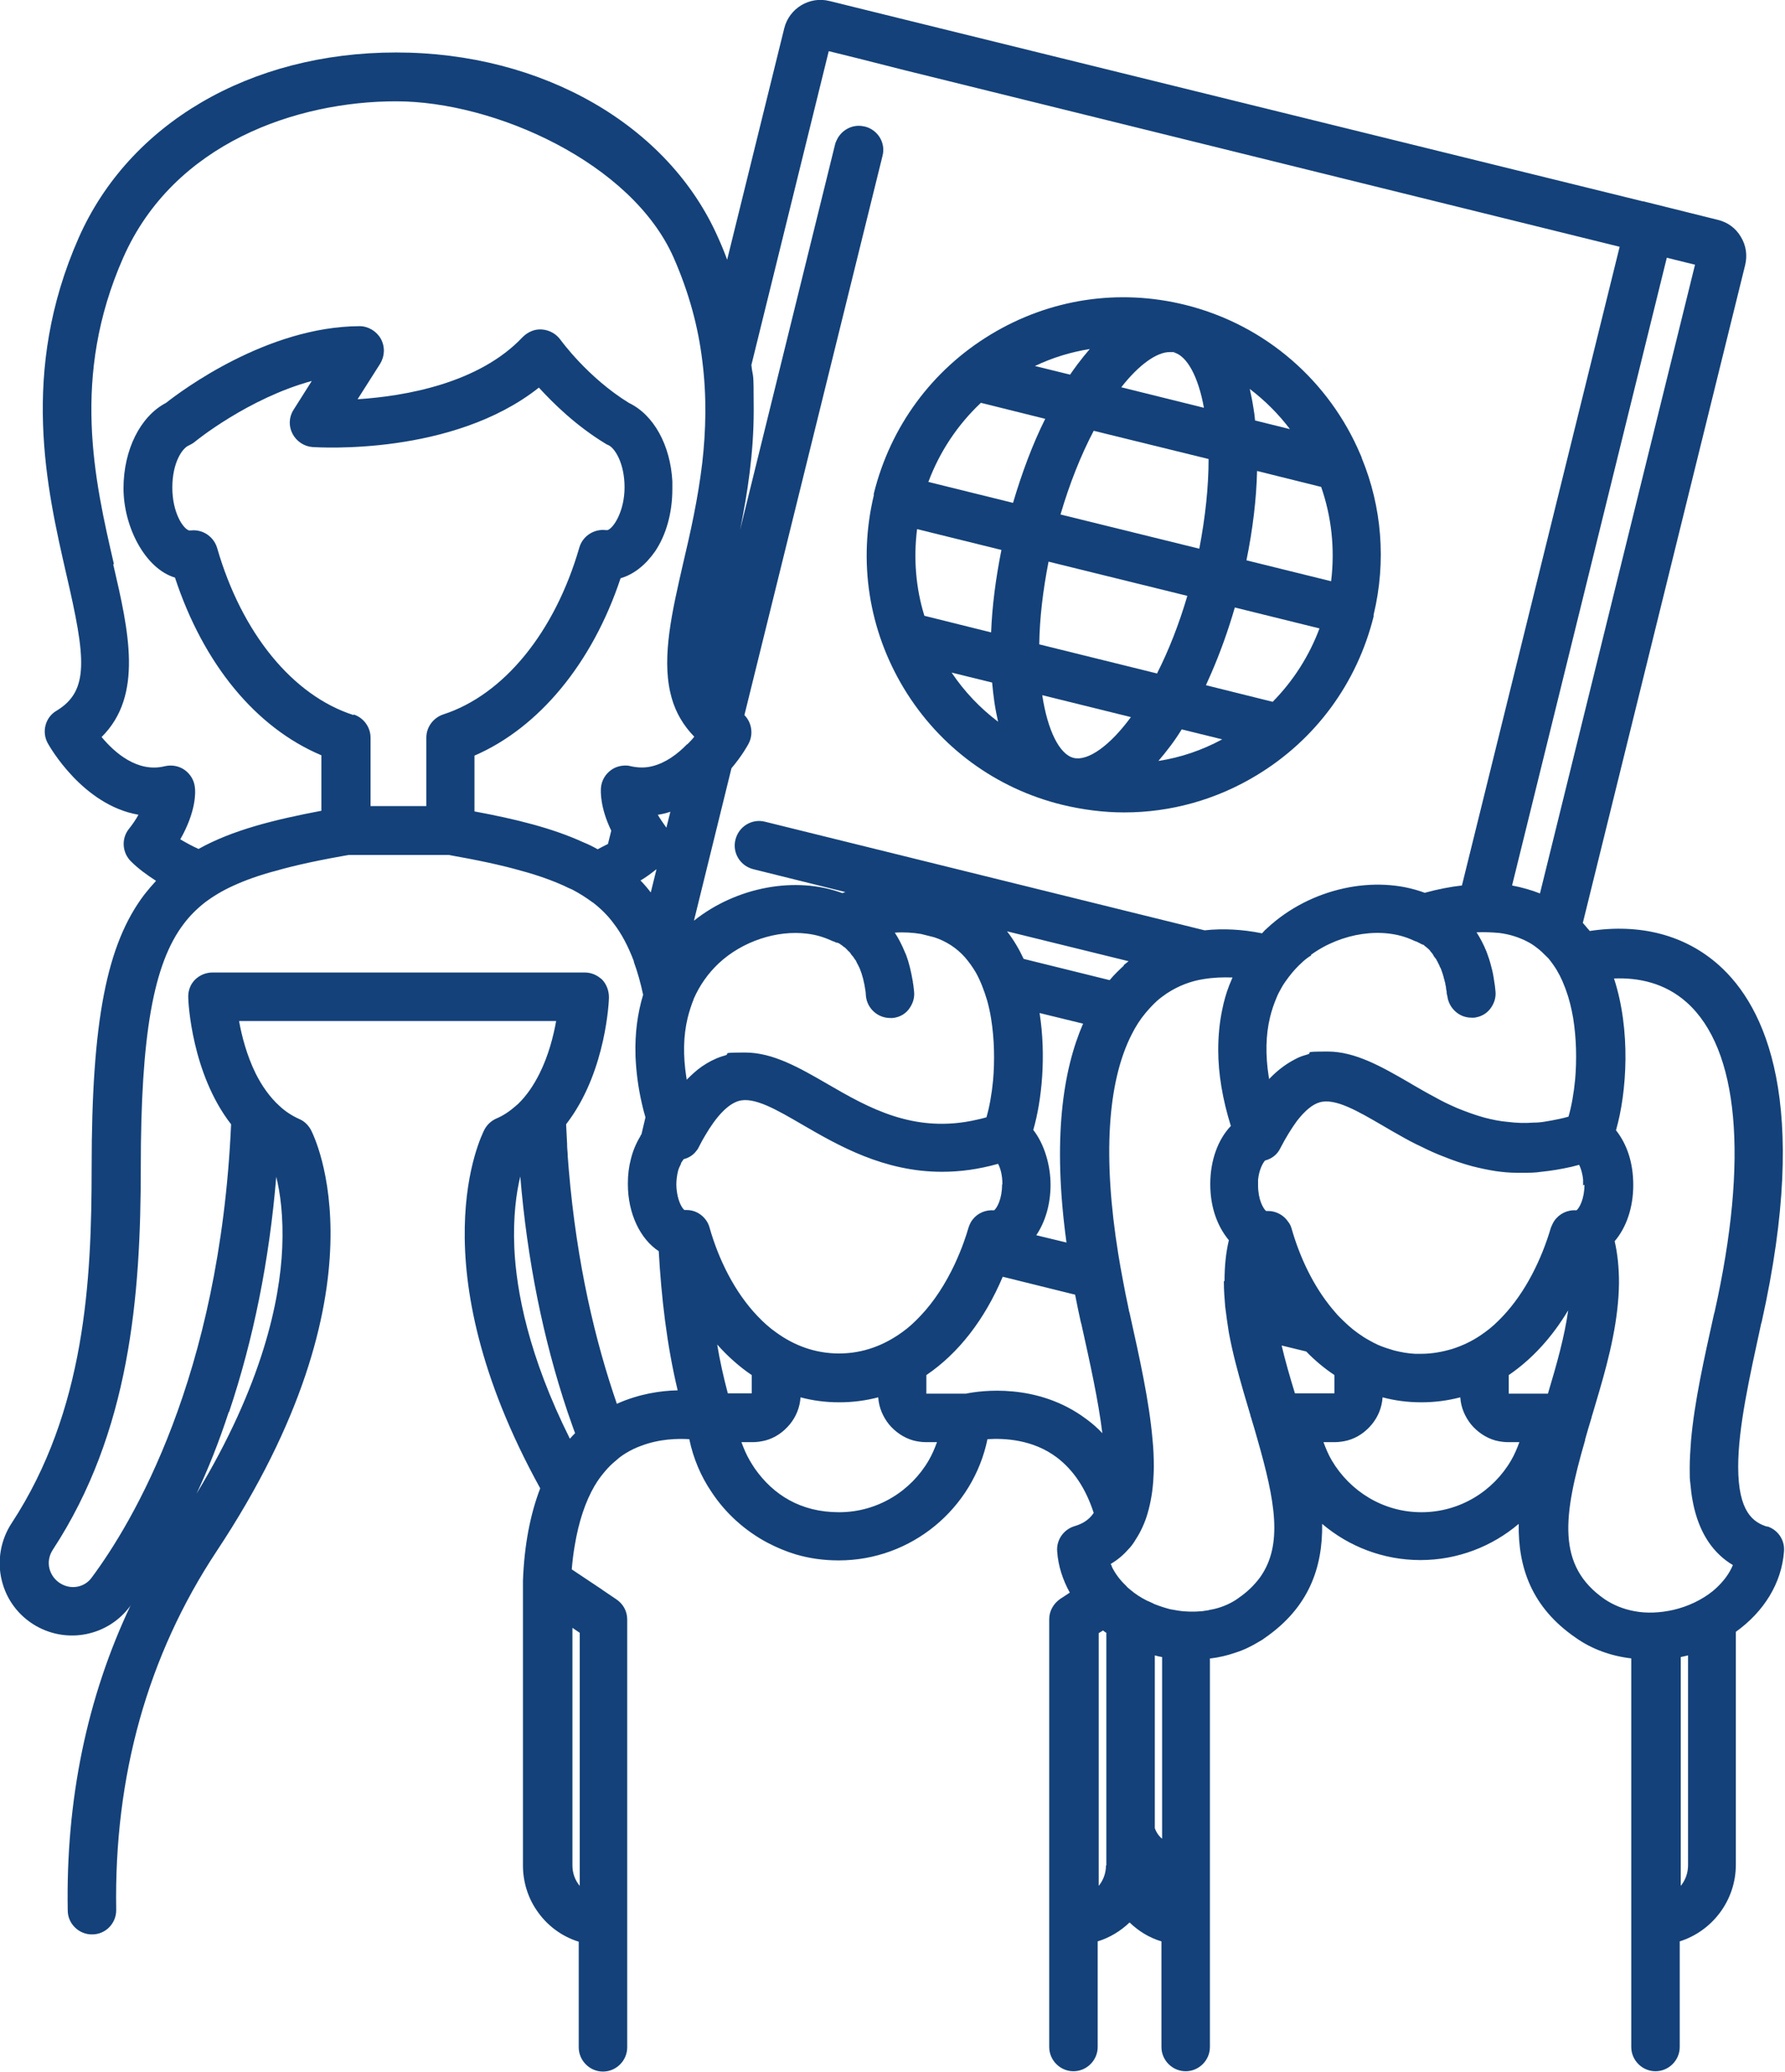
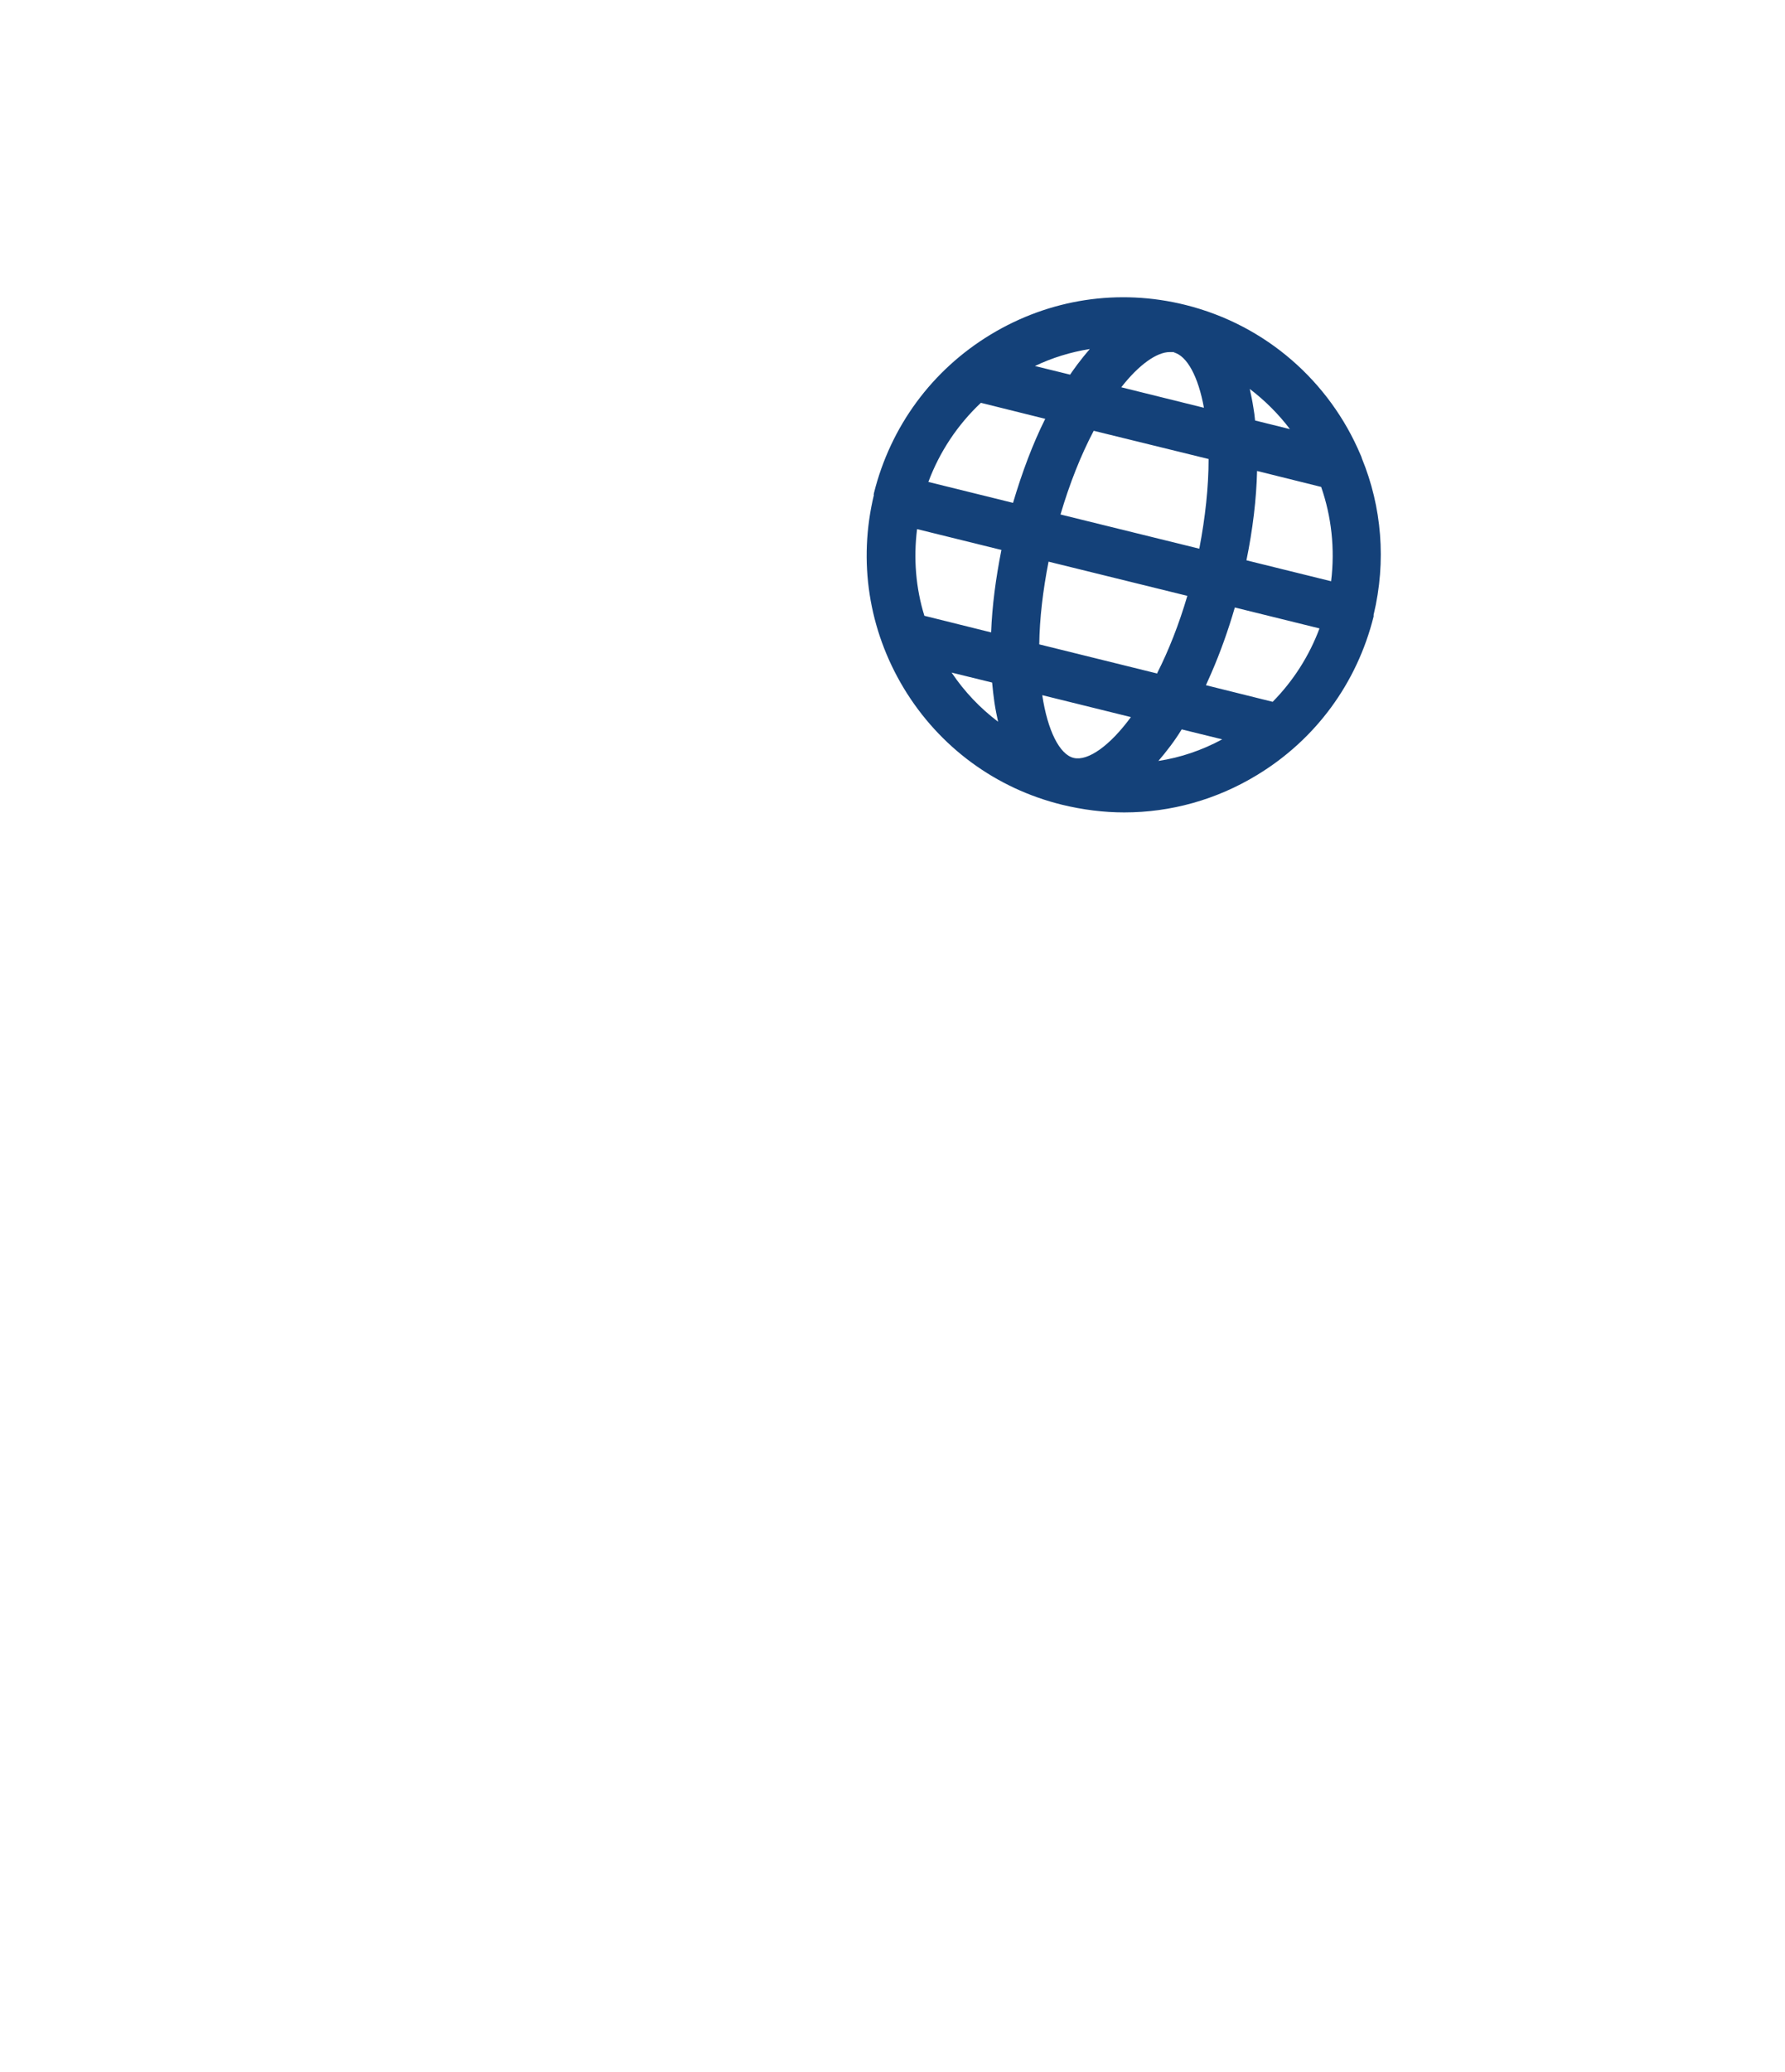
<svg xmlns="http://www.w3.org/2000/svg" id="Layer_4" version="1.1" viewBox="0 0 537.6 623.8">
  <defs>
    <style>
      .st0 {
        fill: #144179;
      }
    </style>
  </defs>
  <path class="st0" d="M263.2,149c-4.8,20-1.6,40.6,9,58.2,10.7,17.7,27.7,30.2,47.7,35.1,6.2,1.5,12.5,2.3,18.7,2.3,14,0,27.7-3.8,39.9-11.2,17.7-10.7,30.2-27.7,35.2-47.8,0-.1,0-.3,0-.5,3.9-16.2,2.4-32.6-3.5-47-.1-.4-.3-.9-.5-1.3,0,0,0,0,0,0-9.2-21.7-28.2-38.9-52.7-45-20.1-5-40.9-1.8-58.6,8.9-17.7,10.7-30.2,27.7-35.2,47.8,0,.1,0,.3-.1.4h0ZM340.6,215.9c-6.3,8.6-12.9,13.3-17.2,12.3-4.3-1-7.9-8.3-9.5-18.9h0s26.7,6.6,26.7,6.6h0s0,0,0,0h0ZM301.6,165.6c-1.7,8.5-2.8,16.9-3.1,24.8h0l-20.1-5h0c-2.6-8.4-3.3-17.3-2.2-26.1l25.5,6.3h0ZM348.6,202.8l-35.6-8.8h0c.1-7.8,1.1-16.2,2.8-24.9l41.8,10.3c-2.5,8.5-5.6,16.4-9.1,23.3h0ZM375.4,168.7c1.9-9.3,3-18.4,3.2-26.9l19.3,4.8c3.1,8.9,4.2,18.6,3,28.4l-25.5-6.3h0ZM362.7,122.8l-25-6.2c5.3-6.8,10.7-10.6,14.6-10.6s.8,0,1.2.1c4,1,7.4,7.3,9.1,16.7ZM329.4,129.7l34.6,8.5h0c0,8.5-1,17.6-2.8,27l-41.8-10.3c2.7-9.2,6.1-17.8,10-25.2h0ZM286.6,202.5l12.2,3c.2,2,.4,4,.7,6,.3,2,.7,4,1.1,5.8-5.4-4.1-10.1-9-14-14.8ZM348.8,229.2c1.2-1.4,2.5-3,3.7-4.6,1.2-1.6,2.3-3.2,3.4-5l12.2,3h0c-6.1,3.3-12.6,5.5-19.2,6.5h0ZM383.3,211.3h0l-20.1-5c.5-1.2,1.1-2.4,1.6-3.6,2.7-6.2,5.1-12.9,7.1-19.8l25.5,6.3c-3.1,8.3-7.9,15.8-14.1,22.1h0ZM388.5,129.2l-10.5-2.6c-.1-1.3-.3-2.6-.5-3.8-.3-2-.7-3.9-1.1-5.7,4.6,3.5,8.7,7.6,12.1,12.1h0ZM328.2,105.1c-1.2,1.4-2.5,3-3.7,4.6-.7,1-1.5,2-2.2,3.1l-10.6-2.6c5.2-2.5,10.8-4.2,16.4-5.1h0ZM295.5,121.3l19.3,4.8c-3.8,7.6-7,16.2-9.7,25.3l-25.5-6.3c3.4-9.1,8.8-17.2,15.8-23.8h0Z" />
-   <path class="st0" d="M532.4,459.7c-4.4-1.3-8.9-4.5-8.9-18.1,0-11.8,3.4-26.9,6.9-43l.2-.7c14.7-66,1.1-94.8-12.9-107.3-10.2-9.1-23.7-12.6-38.9-10.3-.6-.7-1.2-1.4-1.8-2.1,0-.1-.2-.2-.3-.3l48.9-198.1c.7-2.9.3-5.9-1.3-8.5-1.5-2.6-4-4.4-6.9-5.1l-22.5-5.6s0,0-.2,0L272.5,5.9,249.8.3c-6-1.5-12.1,2.2-13.6,8.2l-17.2,69.7c-.8-2.2-1.7-4.4-2.7-6.6-14.9-33.9-53-55.8-97-55.8S38.9,37.2,23.7,71.6c-17.8,40.3-9.6,75.6-3.7,101.4,5.8,25,7,35-3,41-3.4,2-4.5,6.4-2.6,9.8.5.9,10.5,18.6,27.3,21.5-.7,1.3-1.7,2.8-2.9,4.3-2.3,2.9-2,7.1.6,9.7,2.2,2.2,4.8,4.1,7.6,5.9-1.2,1.3-2.4,2.7-3.5,4.1-11.4,15-15.9,38.1-15.9,82.3,0,34-1.9,73.1-24.1,107-3.3,5-4.4,11.3-3,17.1,1.4,5.9,5.1,10.8,10.3,13.8,9.6,5.5,21.7,3,28.3-5.8.1-.2.2-.3.3-.5-13.2,27.8-19.6,58.7-19,92,0,4,3.4,7.3,7.4,7.2,4,0,7.2-3.3,7.2-7.3h0c-.7-40.4,9.5-76.7,30.2-108,52.6-79.3,29.4-125.1,28.4-127-.8-1.4-2-2.6-3.5-3.2-2.2-1-4.2-2.3-5.9-3.9-3-2.7-5.4-6.2-7.2-9.8h0c-2.7-5.5-4.2-11.3-5-15.8h95.5c-.8,4.5-2.3,10.4-5,15.8h0c-1.7,3.4-3.8,6.6-6.5,9.2h0c-.2.2-.5.4-.7.6-1.7,1.5-3.7,2.9-5.9,3.8-1.5.7-2.7,1.8-3.5,3.3-.9,1.8-20.5,40.4,16.8,108-3,7.8-4.8,17.1-5.2,27.8,0,.2,0,.3,0,.5v85.2c0,5,1.5,9.7,4.1,13.5,3,4.5,7.5,7.9,12.7,9.5v31.8c0,4,3.3,7.3,7.3,7.3s7.3-3.3,7.3-7.3v-128.8c0-2.5-1.2-4.7-3.3-6.1l-4-2.7-.4-.3h0l-9-6c.2-2.5.5-4.9.9-7.2h0c.6-3.6,1.4-6.9,2.4-9.9,1-3,2.2-5.7,3.6-8.1,0,0,.1-.2.2-.3.7-1.2,1.5-2.3,2.4-3.4.9-1.1,1.8-2.1,2.8-3,.7-.6,1.4-1.2,2.1-1.8,1.3-1,2.7-1.8,4.1-2.5.8-.4,1.6-.7,2.4-1,5.5-2.1,10.9-2.2,14.5-2,1.2,5.8,3.5,11.2,6.7,15.9,4.2,6.4,10.1,11.7,16.9,15.3,2.7,1.4,5.5,2.6,8.5,3.5,4.1,1.2,8.4,1.8,12.9,1.8,21.9,0,40.5-15.6,44.8-36.5,5-.3,13.6,0,20.9,5.5,5,3.8,8.7,9.3,11.1,16.7-1.6,2.4-3.8,3.4-5.8,4-3.3,1-5.5,4.2-5.2,7.6.3,4.4,1.7,8.6,3.8,12.4l-2.9,1.9c-2,1.4-3.3,3.6-3.3,6.1v128.8c0,4,3.3,7.3,7.3,7.3s7.3-3.3,7.3-7.3v-31.8c3.6-1.1,6.9-3.1,9.6-5.7,2.7,2.6,5.9,4.6,9.6,5.7v31.8c0,4,3.3,7.3,7.3,7.3s7.3-3.3,7.3-7.3v-117c.1,0,.2,0,.3,0,2.5-.3,5-.9,7.3-1.7,2.6-.8,5-2,7.3-3.4.6-.3,1.2-.7,1.7-1.1,13.3-9.2,17.4-21.3,17.2-34.3,8,6.8,18.4,10.9,29.6,10.9s21.6-4.1,29.6-10.9c-.2,13,3.8,25.1,17.2,34.3,4.8,3.4,10.6,5.5,16.7,6.2v117c0,4,3.3,7.3,7.3,7.3s7.3-3.3,7.3-7.3v-31.8c9.8-3.1,16.9-12.3,16.9-23.1v-70.1c8.5-6.1,13.8-14.7,14.5-24.2.3-3.5-1.9-6.6-5.2-7.6h0ZM508.4,561.6c0,2.3-.8,4.5-2.2,6.2v-68.9c.8-.2,1.5-.3,2.2-.5v63.3ZM477.4,433.4c.6-2.2,1.3-4.5,2-6.8,0-.1,0-.3.1-.4.7-2.4,1.4-4.7,2.1-7.1,3.2-10.9,5.9-22,6-32.9,0-4.4-.4-8.6-1.3-12.5,3.5-4.1,5.6-10.1,5.6-16.9s-1.9-12.3-5.2-16.5c3.3-11.5,4.5-30.1-.6-45.7,7.3-.3,15.3,1.3,21.9,7.2,15.7,14,18.7,47.1,8.4,93.2l-.2.7c-3,13.5-5.9,26.5-6.9,38-.2,2.8-.4,5.5-.4,8.2s0,3.3.2,4.8c.6,7.2,2.4,13,5.5,17.6,1.9,2.8,4.4,5.2,7.3,6.9-.1.3-.3.6-.4.9-1.2,2.5-3.2,4.9-5.6,6.9-1.6,1.3-3.5,2.5-5.6,3.5-2.1,1-4.2,1.7-6.3,2.2-4,.9-8,1.1-11.7.4-3.3-.6-6.3-1.8-9-3.6-14.6-10.1-12.5-25.1-5.9-47.9h0ZM455.1,439.7c-5.4,9.3-15.5,15.6-27,15.6s-21.5-6.3-27-15.6c-1-1.7-1.8-3.6-2.5-5.5h3.3c1.3,0,2.7-.2,3.9-.5,3-.8,5.5-2.6,7.4-4.9,1.8-2.2,3-5,3.2-8.1,3.7,1,7.6,1.5,11.6,1.5h.1c4,0,7.9-.5,11.7-1.5.2,3.1,1.4,5.8,3.2,8.1,1.9,2.3,4.5,4.1,7.4,4.9,1.2.3,2.5.5,3.9.5h3.3c-.7,1.9-1.5,3.8-2.5,5.5h0ZM368.6,385.8v.3c0,2.4.2,4.8.4,7.3.3,2.6.7,5.2,1.1,7.8,1.1,6,2.7,11.9,4.4,17.8.7,2.4,1.4,4.8,2.1,7.1,0,.1,0,.3.1.4.7,2.3,1.4,4.6,2,6.8,5.3,18.5,7.8,31.8.8,41.6-1.7,2.3-3.8,4.4-6.6,6.3-.2.2-.5.3-.7.5-2.2,1.4-4.7,2.4-7.3,2.9-.3,0-.6.1-.9.2-.7.1-1.4.2-2,.3-2.4.2-4.8.2-7.3-.2-.8-.1-1.5-.3-2.3-.4h0c-1.5-.4-3.1-.9-4.6-1.5-.1,0-.3-.1-.4-.2-.4-.2-.9-.4-1.3-.6-.2-.1-.5-.2-.7-.3-1.8-.9-3.5-2-4.9-3.2-.5-.4-1-.8-1.4-1.3-1.8-1.7-3.2-3.6-4.2-5.6,0,0,0-.2-.1-.3,0-.2-.2-.4-.3-.6,2-1.2,3.7-2.6,5.2-4.3.8-.8,1.5-1.7,2.1-2.7,1.4-2.1,2.6-4.5,3.5-7.2,1-3.1,1.7-6.6,2-10.4.1-1.5.2-3.1.2-4.8,0-2.6-.1-5.3-.4-8.2-1-11.5-3.9-24.5-6.9-38l-.2-.7c0-.4-.2-.8-.2-1.1h0c-.6-2.7-1.1-5.3-1.6-8-.5-2.7-1-5.3-1.4-7.9-4.7-29.1-3.3-51.7,4-66.1,1.2-2.4,2.6-4.6,4.2-6.5h0c1.1-1.3,2.2-2.5,3.4-3.6,1-.9,2-1.6,3-2.3,3.5-2.3,7.2-3.7,11-4.3,3-.5,5.9-.6,8.8-.5-.3.8-.7,1.6-1,2.4-.9,2.3-1.6,4.8-2.1,7.3-.8,3.8-1.2,7.9-1.2,12.1,0,7.2,1.3,14.9,3.8,22.9-3.9,4.1-6.2,10.4-6.2,17.5s2.2,12.8,5.6,16.9h0c-.9,3.8-1.3,7.9-1.3,12.2M333.1,561.6c0,2.3-.8,4.5-2.2,6.2v-76.1l1.3-.8h0c.3.2.6.5,1,.7v70.1h0ZM327.1,427.2c-14.7-11-31.9-8.5-36.2-7.6h-11.9v-5.6c9.6-6.5,17.5-16.6,23-29.6l21.8,5.4c.5,2.7,1.1,5.4,1.7,8.2l.2.7c2.6,11.7,5.1,23,6.3,32.8-1.5-1.6-3.1-3-4.9-4.3h0ZM278.9,434.2h3.3c-.7,1.9-1.5,3.8-2.5,5.5h0c-5.4,9.3-15.5,15.6-27,15.6s-19.8-5.2-25.4-13.2c-.5-.8-1-1.5-1.5-2.4-1-1.7-1.8-3.6-2.5-5.5h3.3c1.4,0,2.6-.2,3.9-.5h0c3-.8,5.5-2.6,7.4-4.9,1.8-2.2,3-5,3.2-8.1,3.7,1,7.6,1.5,11.6,1.5h.1c4,0,7.9-.5,11.7-1.5.2,3.1,1.4,5.8,3.2,8.1,1.9,2.3,4.5,4.1,7.4,4.9h0c1.2.3,2.5.5,3.9.5h0ZM185.8,422.7c-6.5-18.8-12.1-42.2-14.5-70.6-.1-1.3-.2-2.5-.3-3.8,0-1.2-.2-2.4-.2-3.6,0,0,0-.2,0-.3-.1-1.9-.2-3.9-.3-5.9h0c.4-.5.7-1,1.1-1.5,10.9-15.2,11.8-35.5,11.8-36.7,0-2-.7-3.9-2-5.3-.2-.2-.4-.4-.6-.5-1.3-1.1-3-1.7-4.7-1.7H64c-2,0-3.9.8-5.3,2.2-1.4,1.4-2.1,3.4-2,5.4,0,1.2,1,22.8,12.9,38.1-3.4,76.3-29.8,120.1-42,136.5-2.1,2.9-6.1,3.7-9.3,1.8-1.7-1-2.9-2.6-3.4-4.5-.5-2-.1-4,1-5.7,23.2-35.4,26.5-76.2,26.5-115,0-40.1,3.8-61.4,12.9-73.4,1.8-2.4,3.9-4.5,6.3-6.4,2.5-1.9,5.3-3.6,8.6-5.1h0c3.7-1.7,7.9-3.2,12.8-4.5h0c6.3-1.8,13.5-3.3,22-4.8h30.1c8.5,1.5,15.7,3,22,4.8h0c4.8,1.3,9,2.8,12.8,4.5.8.4,1.6.8,2.4,1.1,2.3,1.2,4.3,2.5,6.2,3.9.1,0,.2.1.3.2,2.3,1.8,4.3,3.8,6,6.1,2.4,3.1,4.4,6.9,6.1,11.4h0c0,0,0,.1,0,.2,1.1,3,2,6.2,2.8,9.9-1.7,5.6-2.5,11.7-2.3,18.1h0v.4h0c.2,4.7.8,9.5,2,14.6.3,1.3.6,2.5,1,3.8l-1.2,5.1c-.2.2-.3.5-.4.7-1.2,2-2.2,4.3-2.8,6.8-.6,2.3-.9,4.7-.9,7.3v.2c0,9,3.8,16.6,9.3,20.2.8,14,2.4,28.1,5.7,41.9-5.2.1-11.7,1.1-18.2,4h0ZM171.7,433.3c-12.5-25-16.2-44.5-16.8-57.6-.4-9.4.6-16.6,1.8-21.5,2.1,25.3,6.9,49,14.2,70.8.8,2.2,1.5,4.4,2.3,6.5-.6.6-1.1,1.1-1.6,1.7h0ZM34.3,169.8c-5.8-25.1-13-56.4,2.8-92.2,15.3-34.7,52.5-47.1,82.2-47.1s71,18.5,83.6,47.1h0c4.7,10.7,7.4,21,8.6,30.9,1.4,10.9,1.1,21.2,0,30.9h0c-1.3,10.9-3.6,21.1-5.8,30.4-3.2,14-6.4,27.6-3.8,38.8,1,4.4,2.9,8.3,6,11.9,0,0,0,0,0,0,.4.4.8.9,1.2,1.3-.6.8-1.3,1.5-2.1,2.3h-.1c-2.8,2.9-6.4,5.6-10.5,6.6-2,.5-4.1.5-6.4,0-.4-.1-.8-.2-1.1-.2-1.7-.1-3.4.3-4.8,1.3-1.7,1.2-2.9,3.1-3.1,5.3-.1,1.1-.3,6,3.1,13l-1,4c-1,.5-2,1-3.1,1.6-1.4-.8-2.8-1.5-4.3-2.1h0c-9.4-4.3-20.4-7-32.8-9.3v-16.8c19.4-8.4,35.5-27.8,44-53.4,4.1-1.2,7.6-4.1,10.4-8.1,3.3-4.9,5.2-11.5,5.2-18.8s0-1.5,0-2.3c-.6-10.9-5.6-20-13.1-23.6-12.5-7.7-20.5-18.9-20.6-19-1.3-1.8-3.3-2.9-5.5-3.1-2.2-.2-4.3.7-5.9,2.3-13.2,14-35.6,17.8-49.7,18.7l6.8-10.7c1.4-2.3,1.5-5.1.2-7.5-1.3-2.3-3.8-3.8-6.4-3.8h0c-27.8.1-53.6,19.4-58.3,23.1-7.7,4-12.8,14.1-12.8,25.7s6.5,24.2,15.5,26.9c8.6,26.1,24.4,45.2,44.1,53.5v16.7c-14.2,2.7-26.8,5.8-37,11.5-2-.9-3.8-1.9-5.5-2.9,4.8-8.4,4.6-14.3,4.4-15.6-.2-2.1-1.3-4-3.1-5.3-1.7-1.2-3.9-1.6-6-1.1-8.2,2-15.1-4.1-19-8.8,12.6-12.5,8.2-31.8,3.5-52h0ZM350,553.6c-1-.8-1.8-2-2.2-3.2v-52c.7.2,1.5.4,2.2.5v54.7h0ZM106.5,215.3c-18.4-5.9-33.7-24.7-41.1-50.3-1-3.4-4.3-5.7-7.9-5.3-.2,0-.4,0-.6,0-1.8-.6-5-5.4-5-12.9s3-11.9,5-12.7c.6-.3,1.2-.6,1.8-1.1.2-.2,16.1-13.1,35.2-18.3l-5.5,8.7c-1.4,2.2-1.5,4.9-.3,7.2,1.2,2.3,3.5,3.8,6,4,1.9.1,42.2,2.7,68.2-17.9,4.4,4.8,11.2,11.5,20.1,16.9.3.2.5.3.8.4,2,.9,4.9,5.5,4.9,12.7s-3.3,12.3-5.1,12.9c-.2,0-.4,0-.6,0-3.5-.4-6.9,1.8-7.9,5.2-7.4,25.6-22.8,44.4-41,50.3-3,1-5.1,3.8-5.1,7v20.6h-16.8v-20.6c0-3.2-2.1-6-5.1-7h0ZM208.9,300.8h0c1.8-4.1,4.3-7.7,7.6-10.8,7.2-6.7,17.6-10,26.5-8.9,2.6.3,5,1,7.2,2,.2.1.5.2.7.3.2,0,.4.1.5.2h0s0,0,0,0c0,0,.2,0,.4.2h0s0,0,.1,0c0,0,.1,0,.2,0,.1,0,.3.1.5.2,0,0,.1,0,.2.1.1,0,.3.2.4.3,0,0,.1,0,.2.1.2.1.4.3.6.5,0,0,.1,0,.2.1.2.1.4.3.6.5,0,0,.1.1.2.2l.2.2c.1.1.2.3.4.4,0,0,.1.1.2.2.1.1.3.3.4.5,0,0,.1.2.2.3.1.2.3.3.4.5,0,0,.1.1.2.2.1.2.2.4.4.6,0,.1.2.3.3.4,0,0,0,0,0,0,.1.2.2.4.3.6,0,.1.1.3.2.4.1.2.4.8.4.8l.3.6c.8,1.9,1.4,4.2,1.8,7.1,0,.4.1.8.1,1.3.4,3.8,3.6,6.6,7.3,6.6s.5,0,.7,0c2.3-.2,4.2-1.4,5.3-3.2.9-1.4,1.4-3,1.2-4.8-.1-1-.2-2-.4-2.9,0,0,.2,0,0-.2-.5-2.9-1.1-5.5-2-7.9h0l-.4-.9h0c-.9-2.2-1.9-4.1-3-5.8,2.8-.2,5.5,0,7.9.4h0l4,1h0c3.6,1.2,6.7,3.2,9.2,6,1.2,1.4,2.3,2.9,3.3,4.6,1.4,2.5,2.5,5.4,3.4,8.4.5,1.8.9,3.6,1.2,5.5,1,6.2,1.1,12.7.6,18.5-.4,4.2-1.1,8.1-2,11.2-1,.3-1.9.5-2.8.7-18.9,4.4-32.8-3.6-45.2-10.8-8.3-4.8-16.3-9.4-24.6-9.4s-4.1.3-6.2.9c-.3.1-.6.2-1,.3-2.1.7-4,1.7-5.9,3-1.6,1.1-3.1,2.5-4.6,4,0-.3,0-.5-.1-.8h0c-1-6.5-.9-12.4.4-17.8.5-2,1.1-3.9,1.8-5.6h0ZM301.8,356.7c0,4.2-1.5,7-2.4,7.7-2.5-.2-4.9.8-6.4,2.7-.6.7-1,1.6-1.3,2.5-.4,1.4-.9,2.9-1.4,4.3-.8,2.3-1.8,4.6-2.8,6.8-2.7,5.7-6.1,11.1-10.3,15.5-1.7,1.8-3.5,3.5-5.5,4.9-5.4,3.9-11.7,6.4-19,6.4h0c-7.2,0-13.5-2.4-18.9-6.3-2-1.4-3.9-3.1-5.6-4.9-7-7.3-11.8-17.2-14.5-26.7-.2-.8-.6-1.6-1.1-2.3h0c-1.4-1.9-3.5-3-5.9-3s-.4,0-.6,0c-.2-.2-.6-.6-.9-1.2-.4-.7-.8-1.7-1.1-3-.2-1-.4-2.2-.4-3.5s.2-2.8.5-4c.2-.9.6-1.5.9-2.2v-.2c.3-.5.6-.9.8-1.2,1.6-.4,3-1.3,3.9-2.6.3-.3.5-.7.7-1.1.6-1.2,1.2-2.3,1.8-3.3,3.5-6,6.9-9.5,10.1-10.5,4.7-1.4,11.5,2.6,19.4,7.2,10.7,6.2,24.4,14.1,41.9,14.1,5.3,0,10.9-.7,16.9-2.4.7,1.3,1.3,3.4,1.3,6.1h0ZM226.4,419.5h-7.2c-1.3-4.9-2.4-9.8-3.2-14.7,3.2,3.6,6.7,6.7,10.4,9.2v5.5h0ZM197.7,261.8l-1.7,6.9c-1-1.3-2-2.5-3.1-3.6,1.7-1,3.3-2.2,4.8-3.4h0ZM198.2,245.3c1.3-.2,2.5-.5,3.7-.9l-1.2,4.8c-1-1.4-1.9-2.7-2.6-3.9h0ZM338.5,290.7c-1.4,1.3-2.9,2.7-4.3,4.4l-25.9-6.4c-1.4-3-3-5.7-5-8.3l36.6,9c-.5.4-1,.8-1.5,1.2h0ZM311.2,340.2c2.6-9,3.9-22.4,1.9-35.2l13.1,3.2c-6,13.8-9.3,34.5-5,65.9l-9.1-2.2c2.7-4,4.3-9.3,4.3-15.2s-1.9-12.3-5.2-16.5h0ZM394.8,287.5c9.2-6.7,21.8-8.6,30.8-4.4.2.1.5.2.7.3.2,0,.4.1.5.2h0s0,0,0,0h0c0,0,.2,0,.4.2,0,0,0,0,0,0,0,0,.2,0,.2.1,0,0,0,0,0,0,.1,0,.3.1.4.2,0,0,.1,0,.2.1.1,0,.2.1.4.2,0,0,0,0,.1,0,0,0,0,0,0,0h0s0,0,.1,0c0,0,0,0,0,0,0,0,0,0,0,0,.2.1.3.2.5.4.1.1.2.2.4.3.2.2.5.4.8.7s.4.4.5.6c.2.2.3.4.5.6,0,0,.2.2.2.3.1.1.2.3.3.5,0,.1.2.3.3.4,0,.1.2.3.3.4s.2.3.3.5c0,.2.2.3.3.5,0,0,0,.2.1.3.2.3.3.6.5,1,0,.2.2.4.3.6.2.5.4,1.1.6,1.7.1.3.2.6.3,1,0,.2.1.5.2.7,0,.1,0,.3.1.4,0,.3.2.6.2.9,0,.4.2.7.2,1.1,0,.4.1.8.2,1.2,0,.4,0,.8.2,1.3.2,1.9,1.1,3.5,2.4,4.7,1.3,1.2,3,1.9,4.9,1.9s.5,0,.7,0c.5,0,1-.2,1.5-.3,1.6-.5,2.9-1.5,3.8-2.9.9-1.4,1.4-3,1.2-4.8-.1-1.1-.2-2.1-.4-3.1-.2-1.5-.5-3-.9-4.4-.4-1.6-.9-3.1-1.4-4.4h0c-.9-2.2-1.9-4.1-3-5.8,2.5-.1,4.7,0,6.9.2,3.1.4,5.9,1.3,8.4,2.6,1,.5,1.9,1.1,2.8,1.8,1.1.8,2.1,1.8,3.1,2.8.2.2.3.3.5.5.5.6,1,1.3,1.5,2,1.4,2,2.5,4.2,3.4,6.6.1.3.2.5.3.8,1,2.7,1.7,5.6,2.2,8.5,1,6.2,1.1,12.7.6,18.5-.4,4.2-1.1,8.1-2,11.2-1,.3-1.9.5-2.8.7-1.5.3-2.9.6-4.3.8-1.2.2-2.3.3-3.5.3-2.6.2-5.1.1-7.5-.2-2.5-.2-4.9-.7-7.2-1.3-2.9-.8-5.6-1.8-8.3-2.9-2.3-1-4.6-2.1-6.7-3.3-2.3-1.2-4.5-2.5-6.6-3.7-.3-.2-.7-.4-1-.6-8.3-4.8-16.3-9.4-24.6-9.4s-4.1.3-6.2.9c-.3.1-.6.2-1,.3-1,.3-1.9.7-2.8,1.2-2.7,1.4-5.2,3.3-7.7,5.9,0-.3,0-.6-.1-.8h0c-1-6.5-.9-12.4.4-17.8.5-2.1,1.2-4.1,2-6,.4-1,.9-1.9,1.4-2.8.7-1.3,1.6-2.5,2.5-3.7h.1s-.1,0-.1,0h.1s0-.1,0-.1c1-1.3,2.2-2.6,3.4-3.7.8-.8,1.7-1.5,2.6-2.1,0,0,.5-.2.4-.3h0ZM426.9,283.6s0,0,0,0h0ZM427,283.6h0ZM401.8,419.5h-11.8c-1.5-4.9-2.9-9.7-4-14.4l7.4,1.8h0c2.6,2.7,5.5,5.1,8.5,7.1v5.5h0ZM454.4,414c6.9-4.7,13-11.3,17.9-19.5-1.1,8-3.5,16.4-6.1,25.1h-11.8v-5.6ZM477.2,356.7c0,4.2-1.5,7-2.4,7.7h0c-2.7-.2-5.2,1-6.7,3.2-.4.6-.7,1.3-1,2-2.8,9.5-7.6,19.4-14.5,26.7-1.7,1.8-3.5,3.5-5.5,4.9h0c0,0-1,.7-1,.7-2.6,1.8-5.5,3.2-8.6,4.2-3,.9-6.1,1.5-9.5,1.5h0c-.6,0-1.2,0-1.8,0h0c-2.2-.1-4.3-.5-6.3-1-1.7-.5-3.3-1-4.9-1.7h0c-.9-.4-1.8-.9-2.7-1.4-1.1-.6-2.2-1.3-3.3-2.1-2-1.4-3.8-3.1-5.6-4.9-.8-.8-1.5-1.7-2.2-2.5s-.5-.6,0,0c-5.8-7-9.8-15.7-12.2-24.1-.2-.7-.5-1.4-1-2-1.3-2-3.6-3.3-6.1-3.3s-.4,0-.6,0h0c-.9-.8-2.4-3.5-2.4-7.7s0-1.2,0-1.7c.3-3,1.4-5,2.1-5.8,2-.5,3.7-1.8,4.6-3.7,1.7-3.3,3.4-6,5-8.2,2.4-3.1,4.7-5,6.8-5.6,4.7-1.4,11.5,2.6,19.4,7.2,1.5.9,3.1,1.8,4.7,2.7,2.1,1.2,4.3,2.4,6.7,3.5,2.2,1.1,4.4,2.1,6.8,3,2.7,1.1,5.4,2,8.3,2.8,2.3.6,4.7,1.1,7.2,1.5,2.1.3,4.2.5,6.4.5.3,0,.7,0,1,0h.8c1.8,0,3.6,0,5.5-.3,2.9-.3,6-.8,9.1-1.5.8-.2,1.5-.4,2.3-.6.5,1,1,2.5,1.2,4.5,0,.5,0,1.1,0,1.7h0ZM463.8,269c-2.5-1-5.3-1.8-8.4-2.4l46.6-189,8.5,2.1-46.7,189.3h0ZM249.6,15.4l8.5,2.1,7.1,1.8,7.1,1.8,215.5,53.2-47.5,192.3c-3.5.4-7.2,1.1-11.2,2.2-15-5.6-34.4-1.4-47.3,10.5-.6.5-1.2,1.1-1.7,1.7-6-1.2-11.8-1.5-17.3-.9h0l-132.4-32.7c-3.9-1-7.9,1.4-8.9,5.4-1,3.9,1.4,7.9,5.4,8.9l27.8,6.9c-.3,0-.6.2-1,.3-14-5.2-31.9-1.9-44.7,8.3l11.3-45.9h0c3.2-3.8,4.9-6.9,5.1-7.3,1.6-2.9,1-6.5-1.2-8.7,0,0,0,0,0,0l41.6-168.4c1-3.9-1.4-7.8-5.3-8.8,0,0,0,0-.1,0-3.5-.9-7.1,1-8.5,4.3h0c-.2.4-.3.7-.4,1.1l-28.6,116c2.2-10.9,4.1-22.9,4.1-36s-.2-9-.7-13.6l23.2-94.1h0ZM69,425.1c7.3-21.8,12.1-45.5,14.2-70.8,1.2,4.8,2.2,12,1.8,21.4-.7,15.9-5.9,41.1-25.8,74,3.4-7.2,6.7-15.4,9.7-24.6ZM174.6,567.8c-1.4-1.7-2.2-3.8-2.2-6.2v-71.5l2.2,1.5v76.1Z" />
</svg>